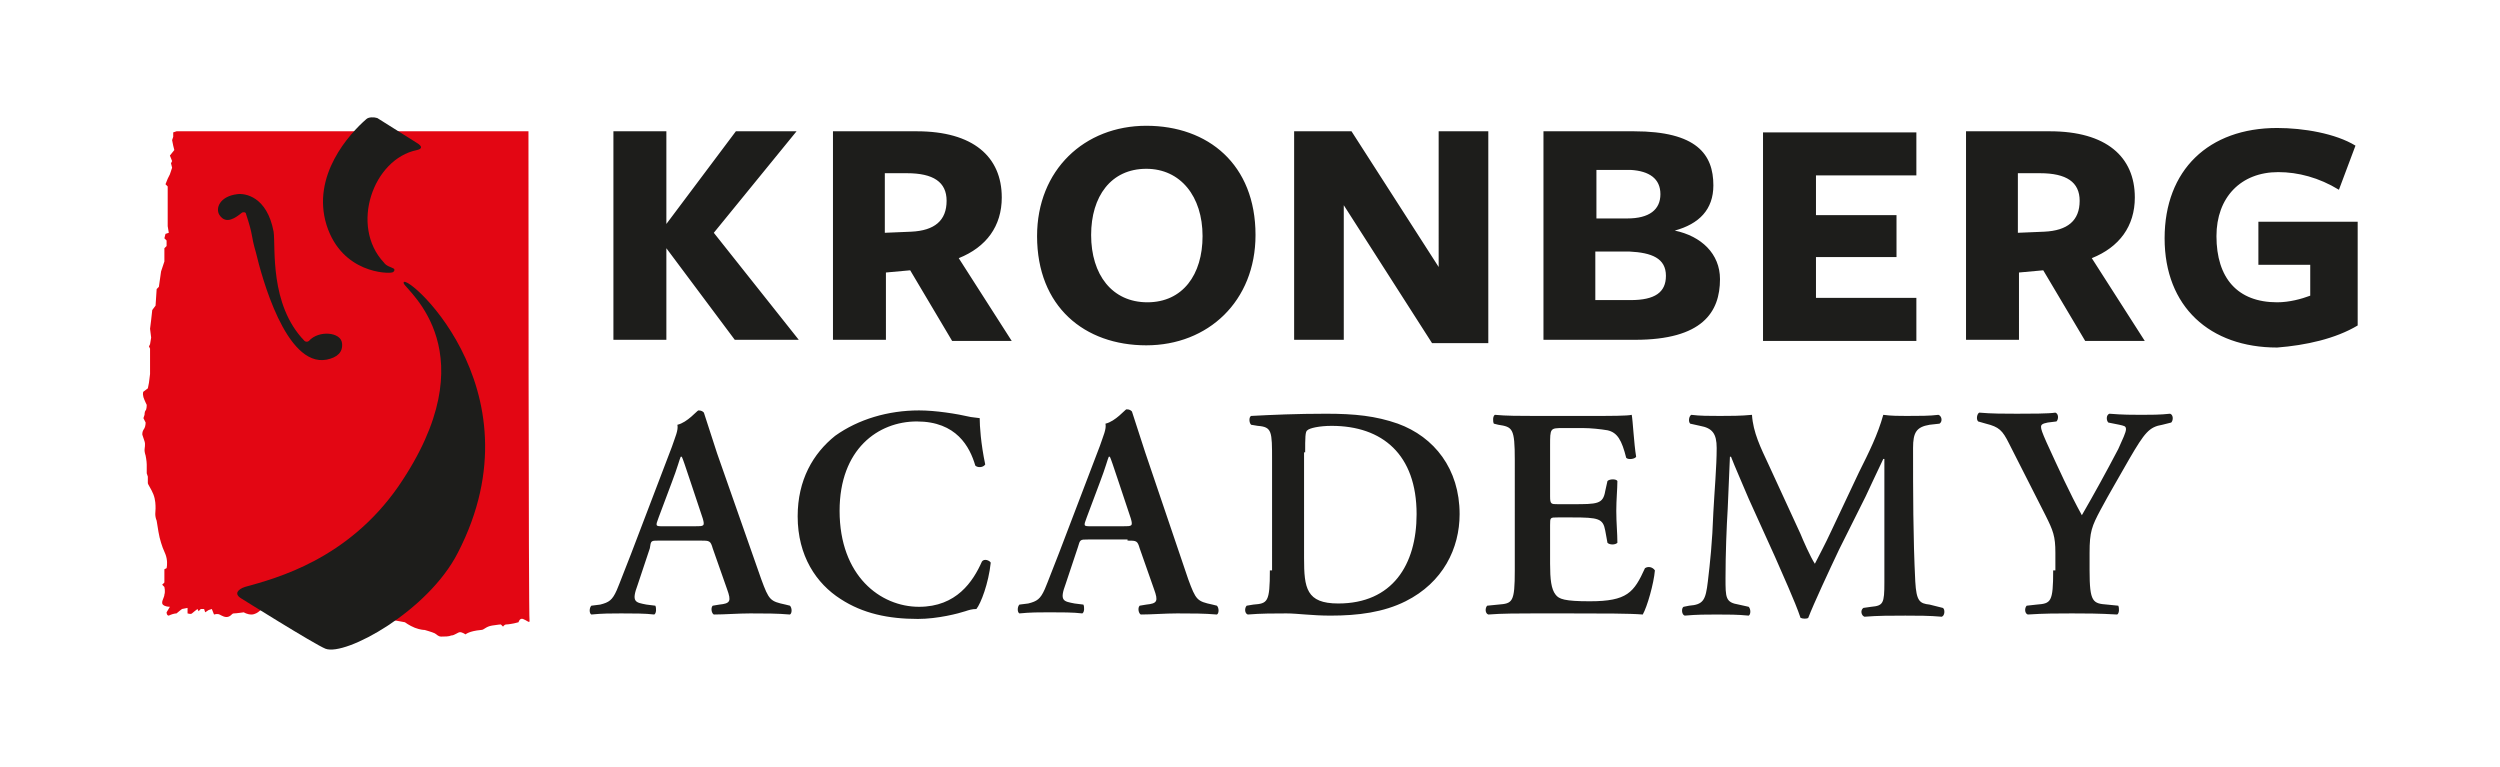
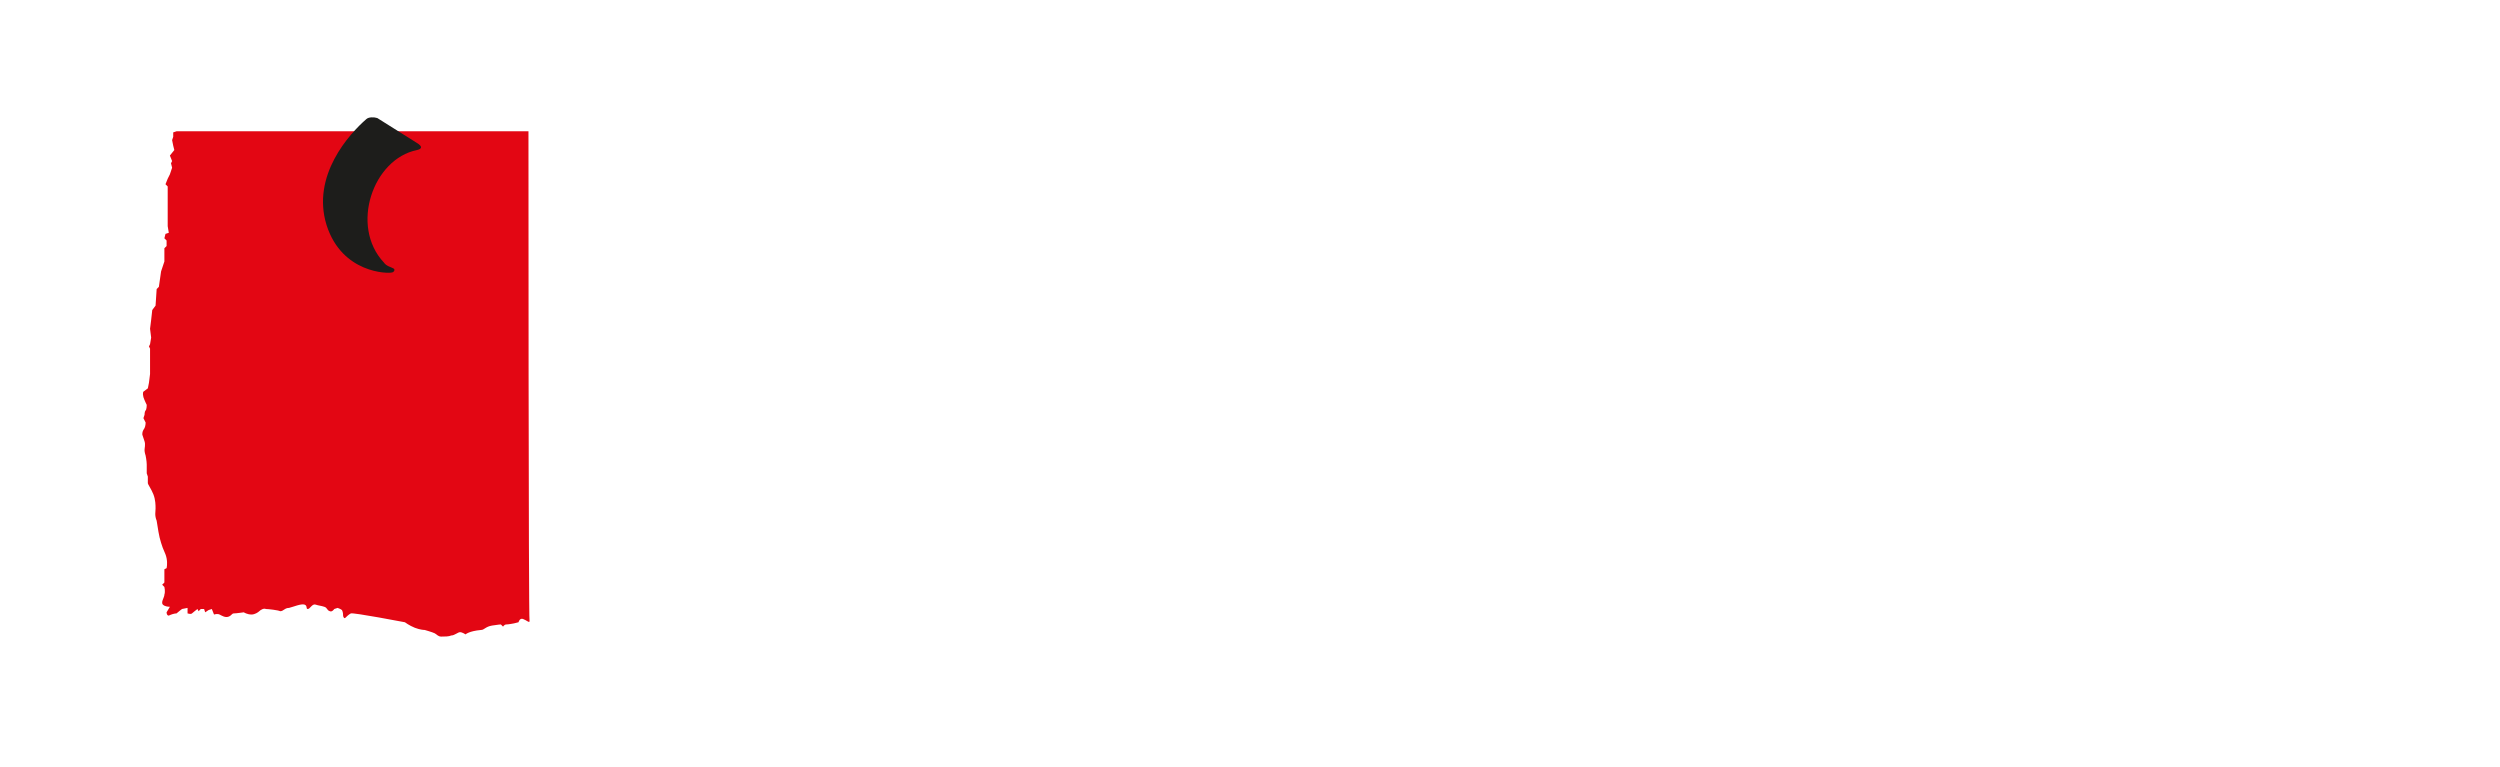
<svg xmlns="http://www.w3.org/2000/svg" version="1.1" id="Ebene_1" x="0px" y="0px" viewBox="0 0 226.6 69.5" style="enable-background:new 0 0 226.6 69.5;" xml:space="preserve">
  <style type="text/css">
	.st0{fill:#1D1D1B;}
	.st1{fill:#E30613;}
</style>
  <g>
-     <path class="st0" d="M186.1,51.7c0,2.9-0.2,3-1.5,3.1l-0.9,0.1c-0.2,0.2-0.2,0.7,0.1,0.8c1.5-0.1,2.7-0.1,4-0.1   c1.2,0,2.4,0,4.1,0.1c0.2-0.1,0.2-0.6,0.1-0.8l-1-0.1c-1.3-0.1-1.6-0.2-1.6-3.1v-1.6c0-1.9,0.2-2.4,1-3.9c0.8-1.5,1.7-3,2.6-4.6   c1.4-2.4,1.8-2.9,3-3.1l0.8-0.2c0.2-0.2,0.2-0.7-0.1-0.8c-0.9,0.1-1.8,0.1-2.6,0.1c-0.8,0-1.7,0-2.9-0.1c-0.3,0.1-0.3,0.6-0.1,0.8   l1,0.2c0.4,0.1,0.6,0.1,0.6,0.4c0,0.3-0.3,0.9-0.7,1.8c-1.1,2.1-2.2,4.1-3.3,6c-1.1-2-2.1-4.2-3.2-6.6c-0.4-0.9-0.5-1.2-0.5-1.4   c0-0.2,0.1-0.3,0.6-0.4l0.8-0.1c0.2-0.2,0.2-0.7-0.1-0.8c-0.6,0.1-2.3,0.1-3.5,0.1c-1.1,0-2.3,0-3.4-0.1c-0.2,0.1-0.3,0.6-0.1,0.8   l0.7,0.2c1.2,0.3,1.5,0.6,2.1,1.8l3.3,6.5c0.7,1.4,0.9,1.9,0.9,3.4V51.7z M174.9,54.8c-0.9-0.1-1.2-0.3-1.3-2.1   c-0.2-4-0.2-8.1-0.2-12.1c0-1.4,0.3-1.9,1.5-2.1l0.9-0.1c0.3-0.2,0.2-0.7-0.1-0.8c-0.8,0.1-1.7,0.1-2.9,0.1c-0.6,0-1.4,0-2.1-0.1   c-0.5,1.8-1.3,3.4-2.2,5.2l-2.5,5.3c-0.6,1.3-1.1,2.2-1.5,3c-0.4-0.6-1.1-2.2-1.3-2.7l-2.9-6.3c-0.7-1.5-1.4-2.9-1.5-4.5   c-1,0.1-2,0.1-2.9,0.1c-1,0-1.8,0-2.6-0.1c-0.2,0.1-0.3,0.6-0.1,0.8l0.9,0.2c1.1,0.2,1.5,0.7,1.5,2c0,1.7-0.2,3.9-0.3,5.8   c-0.1,2.8-0.3,4.6-0.5,6.3c-0.2,1.7-0.4,2.1-1.7,2.2l-0.5,0.1c-0.2,0.1-0.2,0.7,0.1,0.8c1.1-0.1,2-0.1,2.9-0.1c1,0,1.9,0,2.9,0.1   c0.2-0.1,0.2-0.6,0-0.8l-0.9-0.2c-1.2-0.2-1.2-0.6-1.2-2.4c0-2.2,0.1-4.7,0.2-6.3l0.2-4.7h0.1c0.3,0.8,1.1,2.6,1.6,3.8l2.4,5.3   c0.6,1.4,1.8,4,2.3,5.5c0.2,0.1,0.6,0.1,0.7,0c0.5-1.3,1.9-4.3,2.8-6.2l2.4-4.8c0.5-1.1,0.9-1.9,1.6-3.4h0.1v11.2   c0,1.9-0.1,2.1-1.2,2.2l-0.7,0.1c-0.3,0.2-0.2,0.7,0.1,0.8c1.2-0.1,2.4-0.1,3.7-0.1c1.1,0,2.2,0,3.3,0.1c0.3-0.1,0.3-0.7,0.1-0.8   L174.9,54.8z M137.3,51.7c0,2.9-0.2,3-1.5,3.1l-1,0.1c-0.2,0.2-0.2,0.7,0.1,0.8c1.2-0.1,2.9-0.1,4.1-0.1h3.1c3.2,0,5.6,0,6.8,0.1   c0.4-0.7,1-2.8,1.1-4c-0.2-0.3-0.6-0.4-0.9-0.2c-1,2.2-1.6,3-5,3c-2.3,0-2.8-0.2-3.1-0.6c-0.4-0.5-0.5-1.4-0.5-2.8v-3.5   c0-0.7,0-0.7,0.7-0.7h1.3c2.4,0,2.8,0.1,3,1.2l0.2,1.1c0.2,0.2,0.7,0.2,0.9,0c0-0.9-0.1-1.8-0.1-2.9c0-1,0.1-2,0.1-2.7   c-0.1-0.2-0.7-0.2-0.9,0l-0.2,0.9c-0.2,1.2-0.7,1.2-3,1.2h-1.3c-0.6,0-0.7,0-0.7-0.7v-4.6c0-1.6,0-1.6,1.2-1.6h1.8   c0.7,0,1.6,0.1,2.2,0.2c0.9,0.2,1.3,0.9,1.7,2.5c0.2,0.2,0.8,0.1,0.9-0.1c-0.2-1.2-0.3-3.3-0.4-3.8c-0.4,0.1-1.9,0.1-3.7,0.1h-5.2   c-1.2,0-2.5,0-3.5-0.1c-0.2,0.1-0.2,0.6-0.1,0.8l0.4,0.1c1.3,0.2,1.5,0.3,1.5,3.2V51.7z M118.3,41c0-1.3,0-1.9,0.2-2   c0.2-0.2,1.1-0.4,2.2-0.4c4.6,0,7.7,2.6,7.7,8c0,4.6-2.2,8.1-7.1,8.1c-2.9,0-3.1-1.4-3.1-4.1V41z M115.1,51.7c0,2.9-0.2,3-1.5,3.1   l-0.6,0.1c-0.2,0.2-0.2,0.7,0.1,0.8c1.2-0.1,2.4-0.1,3.5-0.1c1,0,2.3,0.2,4,0.2c2.5,0,4.8-0.3,6.8-1.3c3.4-1.7,4.9-4.8,4.9-7.9   c0-4.1-2.3-7-5.6-8.2c-2-0.7-3.9-0.9-6.5-0.9c-2.7,0-4.9,0.1-6.8,0.2c-0.2,0.1-0.2,0.6,0,0.8l0.6,0.1c1.3,0.1,1.3,0.5,1.3,3.1V51.7   z M98.9,47.7c-0.7,0-0.7,0-0.4-0.8l1.2-3.2c0.5-1.3,0.7-2.1,0.8-2.3h0.1c0.1,0.2,0.3,0.8,0.8,2.3l1.1,3.3c0.2,0.7,0.1,0.7-0.7,0.7   H98.9z M102.2,49c0.8,0,0.9,0,1.1,0.7l1.3,3.7c0.4,1.1,0.3,1.3-0.7,1.4l-0.6,0.1c-0.2,0.2-0.1,0.7,0.1,0.8c1,0,2.2-0.1,3.3-0.1   c1.4,0,2.4,0,3.6,0.1c0.2-0.1,0.2-0.6,0-0.8l-0.4-0.1c-1.4-0.3-1.5-0.4-2.2-2.3l-3.9-11.5c-0.4-1.2-0.8-2.5-1.2-3.7   c-0.1-0.1-0.2-0.2-0.5-0.2c-0.1,0-1,1.1-1.9,1.3c0.1,0.5-0.2,1.1-0.5,2l-3.7,9.7c-0.6,1.5-1,2.6-1.3,3.3c-0.4,0.9-0.7,1.1-1.5,1.3   l-0.8,0.1c-0.2,0.2-0.2,0.7,0,0.8c1-0.1,1.8-0.1,2.7-0.1c1.1,0,2.2,0,3,0.1c0.2-0.1,0.2-0.6,0.1-0.8l-0.8-0.1   c-1-0.2-1.4-0.2-0.8-1.8l1.1-3.3c0.2-0.7,0.2-0.7,0.9-0.7H102.2z M88.8,37.9L88,37.8c-1.3-0.3-3.2-0.6-4.7-0.6   c-2.8,0-5.5,0.8-7.6,2.3c-2,1.6-3.4,4-3.4,7.3c0,3.6,1.7,6.1,3.9,7.5c2,1.3,4.3,1.8,7,1.8c1.8,0,3.7-0.5,4.3-0.7   c0.3-0.1,0.6-0.2,1-0.2c0.4-0.5,1.1-2.3,1.3-4.2c-0.1-0.2-0.6-0.4-0.8-0.1c-0.8,1.8-2.3,4.1-5.7,4.1c-3.5,0-7.2-2.8-7.2-8.7   c0-5.6,3.5-8.1,7-8.1c3.6,0,4.8,2.3,5.3,4c0.2,0.2,0.7,0.2,0.9-0.1C88.9,40.2,88.8,38.6,88.8,37.9 M60.1,47.7c-0.7,0-0.7,0-0.4-0.8   l1.2-3.2c0.5-1.3,0.7-2.1,0.8-2.3h0.1c0.1,0.2,0.3,0.8,0.8,2.3l1.1,3.3c0.2,0.7,0.1,0.7-0.7,0.7H60.1z M63.5,49   c0.8,0,0.9,0,1.1,0.7l1.3,3.7c0.4,1.1,0.3,1.3-0.7,1.4l-0.6,0.1c-0.2,0.2-0.1,0.7,0.1,0.8c1,0,2.2-0.1,3.3-0.1c1.4,0,2.4,0,3.6,0.1   c0.2-0.1,0.2-0.6,0-0.8l-0.4-0.1c-1.4-0.3-1.5-0.4-2.2-2.3L65,41.1c-0.4-1.2-0.8-2.5-1.2-3.7c-0.1-0.1-0.2-0.2-0.5-0.2   c-0.1,0-1,1.1-1.9,1.3c0.1,0.5-0.2,1.1-0.5,2l-3.7,9.7c-0.6,1.5-1,2.6-1.3,3.3c-0.4,0.9-0.7,1.1-1.5,1.3l-0.8,0.1   c-0.2,0.2-0.2,0.7,0,0.8c1-0.1,1.8-0.1,2.7-0.1c1.1,0,2.2,0,3,0.1c0.2-0.1,0.2-0.6,0.1-0.8l-0.8-0.1c-1-0.2-1.4-0.2-0.8-1.8   l1.1-3.3C59,49,59,49,59.7,49H63.5z" />
-     <path class="st0" d="M213.7,29.5v-9.4h-9V24h4.7v2.8c-0.8,0.3-1.9,0.6-3,0.6c-3.6,0-5.5-2.2-5.5-6c0-3.5,2.2-5.8,5.6-5.8   c1.8,0,3.7,0.5,5.5,1.6l1.5-4c-1.8-1.1-4.7-1.6-7.1-1.6c-6.2,0-10.2,3.8-10.2,10c0,6.2,4.1,9.9,10.2,9.9   C209,31.3,211.7,30.7,213.7,29.5 M182.9,21.1v-5.4h2c2.4,0,3.6,0.8,3.6,2.5c0,1.8-1.1,2.7-3.2,2.8L182.9,21.1z M183,24.7l2.2-0.2   l3.8,6.4h5.4l-4.8-7.5c2.5-1,3.9-2.9,3.9-5.5c0-3.7-2.6-6-7.7-6h-7.6v18.9h4.8V24.7z M173.7,30.8V27h-9.1v-3.7h7.3v-3.8h-7.3v-3.6   h9.1v-3.9h-13.9v18.9H173.7z M151,25c0,1.5-1,2.2-3.2,2.2h-3.2v-4.4h3.1C149.7,22.9,151,23.4,151,25 M150.5,17.6c0,1.4-1,2.2-3,2.2   h-2.8v-4.4h3.1C149.5,15.5,150.5,16.2,150.5,17.6 M151.8,20.9c2.2-0.6,3.5-1.9,3.5-4.1c0-2.8-1.5-4.9-7.2-4.9h-8.2v18.9h8.3   c6.1,0,7.7-2.5,7.7-5.5C155.9,23,154.2,21.4,151.8,20.9 M130.4,24.2l-7.9-12.3h-5.2v18.9h4.5V18.6l8,12.5h5.1V11.9h-4.5V24.2z    M109,21.4c0,3.5-1.8,6-5,6c-3.2,0-5.1-2.5-5.1-6.1c0-3.5,1.8-6,5-6C107,15.3,109,17.8,109,21.4 M113.8,21.3c0-6.4-4.3-9.9-9.9-9.9   c-5.6,0-9.9,4-9.9,10c0,6.4,4.3,9.9,9.9,9.9C109.5,31.3,113.8,27.3,113.8,21.3 M80.2,21.1v-5.4h2c2.4,0,3.6,0.8,3.6,2.5   c0,1.8-1.1,2.7-3.2,2.8L80.2,21.1z M80.3,24.7l2.2-0.2l3.8,6.4h5.4l-4.8-7.5c2.5-1,3.9-2.9,3.9-5.5c0-3.7-2.6-6-7.7-6h-7.6v18.9   h4.8V24.7z M60.4,20.3v-8.4h-4.8v18.9h4.8v-8.3h0l6.2,8.3h5.8l-7.7-9.7l7.5-9.2h-5.5L60.4,20.3L60.4,20.3z" />
    <g>
      <path class="st1" d="M47.9,11.9H16L15.7,12l0,0.4l-0.1,0.3l0.1,0.5l0.1,0.4l-0.4,0.5l0.2,0.5l-0.1,0.2l0.1,0.4l-0.2,0.6l-0.2,0.4    L15,16.7l0.2,0.2l0,0.8l0,1v1.8l0.1,0.6l-0.3,0.1l-0.1,0.4l0.2,0.2l0,0.5l-0.2,0.2l0,1.2l-0.3,0.9L14.4,26l-0.2,0.2l-0.1,1.5    l-0.3,0.4l-0.1,0.9l-0.1,0.8l0.1,0.8l-0.1,0.6l-0.1,0.2l0.1,0.2c0,0,0,1,0,1c0,0,0,0.8,0,0.8l0,0.5l-0.1,0.8l-0.1,0.5L13,35.5    c0,0-0.1,0.1,0,0.5c0.1,0.3,0.3,0.7,0.3,0.7s0,0.4-0.1,0.5s-0.1,0.4-0.1,0.4L13,37.9l0.2,0.4c0,0,0,0.3-0.1,0.5    c-0.2,0.3-0.2,0.4-0.2,0.6c0,0,0.1,0.3,0.2,0.6c0.1,0.3,0,0.6,0,0.8c0,0.2,0.1,0.5,0.1,0.5s0.1,0.5,0.1,0.8c0,0.3,0,0.8,0,0.8    l0.1,0.3c0,0,0,0.5,0,0.6c0,0.1,0.3,0.5,0.5,1c0.2,0.5,0.2,1,0.2,1.3c0,0.3-0.1,0.6,0.1,1.1c0.1,0.6,0.2,1.4,0.4,2    c0.2,0.7,0.4,0.9,0.5,1.4c0.1,0.5,0,0.9,0,0.9l-0.2,0.1v1.2l-0.2,0.2l0.2,0.2c0,0,0.1,0.4,0,0.7c0,0.2-0.2,0.5-0.2,0.7    c0,0.1,0,0.2,0.2,0.3c0.2,0.1,0.5,0.1,0.5,0.1l-0.3,0.5c0,0,0,0.3,0.2,0.3c0.2-0.1,0.5-0.2,0.7-0.2c0.1-0.1,0.5-0.4,0.5-0.4    l0.5-0.1L17,55.6c0,0,0.3,0.1,0.4,0c0.1-0.1,0.5-0.4,0.5-0.4l0.1,0.2l0.2-0.2l0.3,0l0.1,0.3l0.3-0.2l0.3-0.1l0.2,0.5    c0,0,0.3-0.1,0.5,0c0.2,0.1,0.5,0.3,0.8,0.2c0.3-0.1,0.3-0.3,0.5-0.3s0.9-0.1,0.9-0.1s0.3,0.2,0.7,0.2c0.3,0,0.6-0.2,0.7-0.3    c0.1-0.1,0.4-0.3,0.6-0.2c0.2,0,1.1,0.1,1.3,0.2c0.3,0,0.4-0.3,0.8-0.3c0.4-0.1,1.1-0.4,1.4-0.3c0.3,0.1,0.1,0.4,0.3,0.4    c0.2,0,0.4-0.5,0.7-0.4c0.3,0.1,0.5,0.1,0.8,0.2c0.3,0.1,0.2,0.3,0.5,0.4c0.2,0.1,0.4-0.2,0.4-0.2l0.3-0.1c0,0,0.3,0.1,0.4,0.2    c0.1,0.2,0.1,0.4,0.1,0.5s0.1,0.3,0.2,0.2c0.1-0.1,0.3-0.3,0.5-0.4c0.2-0.1,4.9,0.8,4.9,0.8s0.4,0.3,0.9,0.5    c0.5,0.2,0.9,0.2,0.9,0.2s0.7,0.2,0.9,0.3c0.2,0.1,0.3,0.3,0.6,0.3c0.3,0,0.7,0,0.9-0.1c0.3,0,0.6-0.3,0.8-0.3    c0.2,0,0.5,0.2,0.5,0.2s0.3-0.3,1.4-0.4c0.3,0,0.4-0.3,1-0.4c0.6-0.1,0.8-0.1,0.8-0.1l0.2,0.2c0,0,0.1-0.2,0.3-0.2    c0.2,0,0.7-0.1,0.7-0.1l0.4-0.1c0,0,0.1-0.4,0.4-0.3c0.3,0.1,0.6,0.4,0.6,0.2C47.9,56.2,47.9,11.9,47.9,11.9" />
      <g>
-         <path class="st0" d="M21.9,19.3c0.1-0.1,0.4-0.1,0.4,0.1c0.7,2.1,0.4,1.8,0.9,3.5c0.5,2.1,2.7,10.4,6.4,9.7     c1-0.2,1.5-0.7,1.4-1.5c-0.1-1-2.1-1.2-3-0.2c-0.1,0.1-0.3,0.1-0.4,0c-3.2-3.3-2.6-8.5-2.8-9.9c-0.6-3.2-2.6-3.5-3.3-3.4     c-1.6,0.2-2,1.3-1.6,1.9C20.5,20.4,21.4,19.7,21.9,19.3" />
        <path class="st0" d="M29.6,20.4c-1.4-4.5,2.1-8.3,3.6-9.6c0.2-0.2,0.7-0.2,1-0.1l3.5,2.2c0.7,0.4,0.5,0.6,0.1,0.7     c-4,0.8-6.1,6.9-3,10.2c0.2,0.3,0.6,0.4,0.8,0.5c0.3,0.1,0.1,0.4-0.1,0.4C35.2,24.8,31,24.8,29.6,20.4" />
-         <path class="st0" d="M41.5,50.1c-2.7,5.3-10.2,9.4-12,8.7c-1-0.4-7.7-4.6-7.7-4.6c-0.6-0.4-0.2-0.8,0.4-1     c2.9-0.8,9.3-2.5,13.9-9.1c8.3-12.1,0.8-17.7,0.5-18.4C36.1,24.1,49.3,35,41.5,50.1" />
      </g>
    </g>
  </g>
</svg>